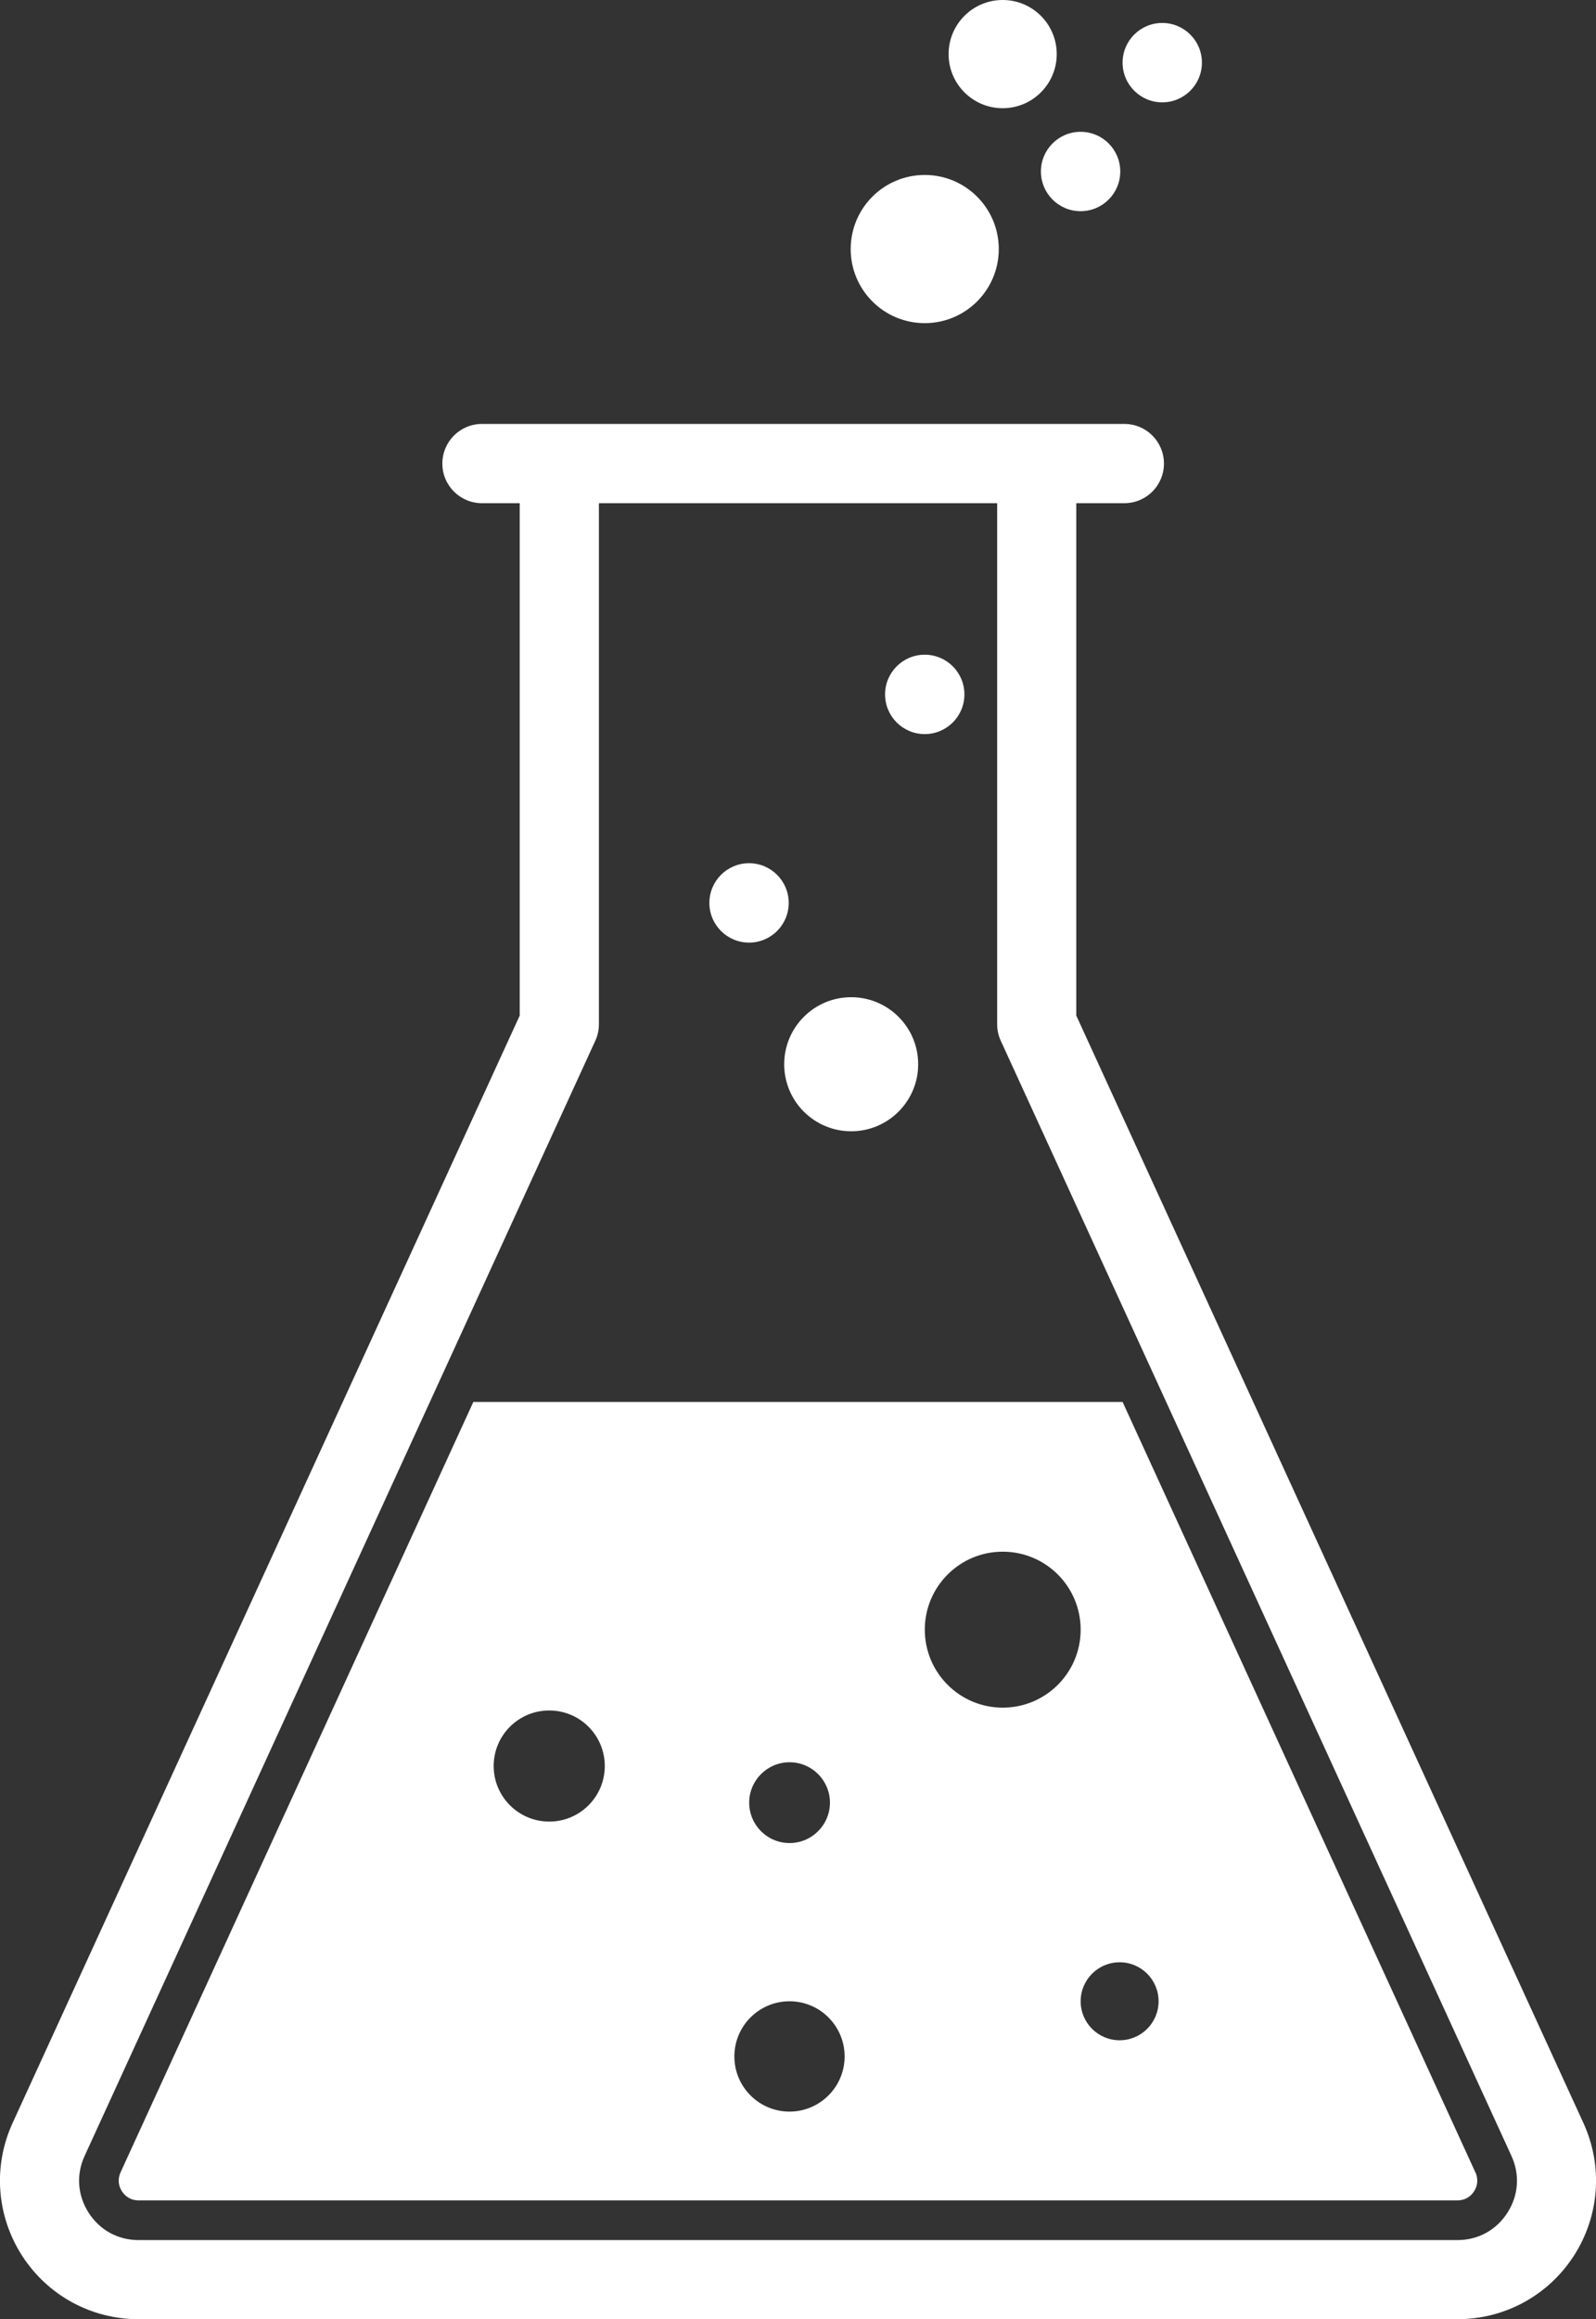
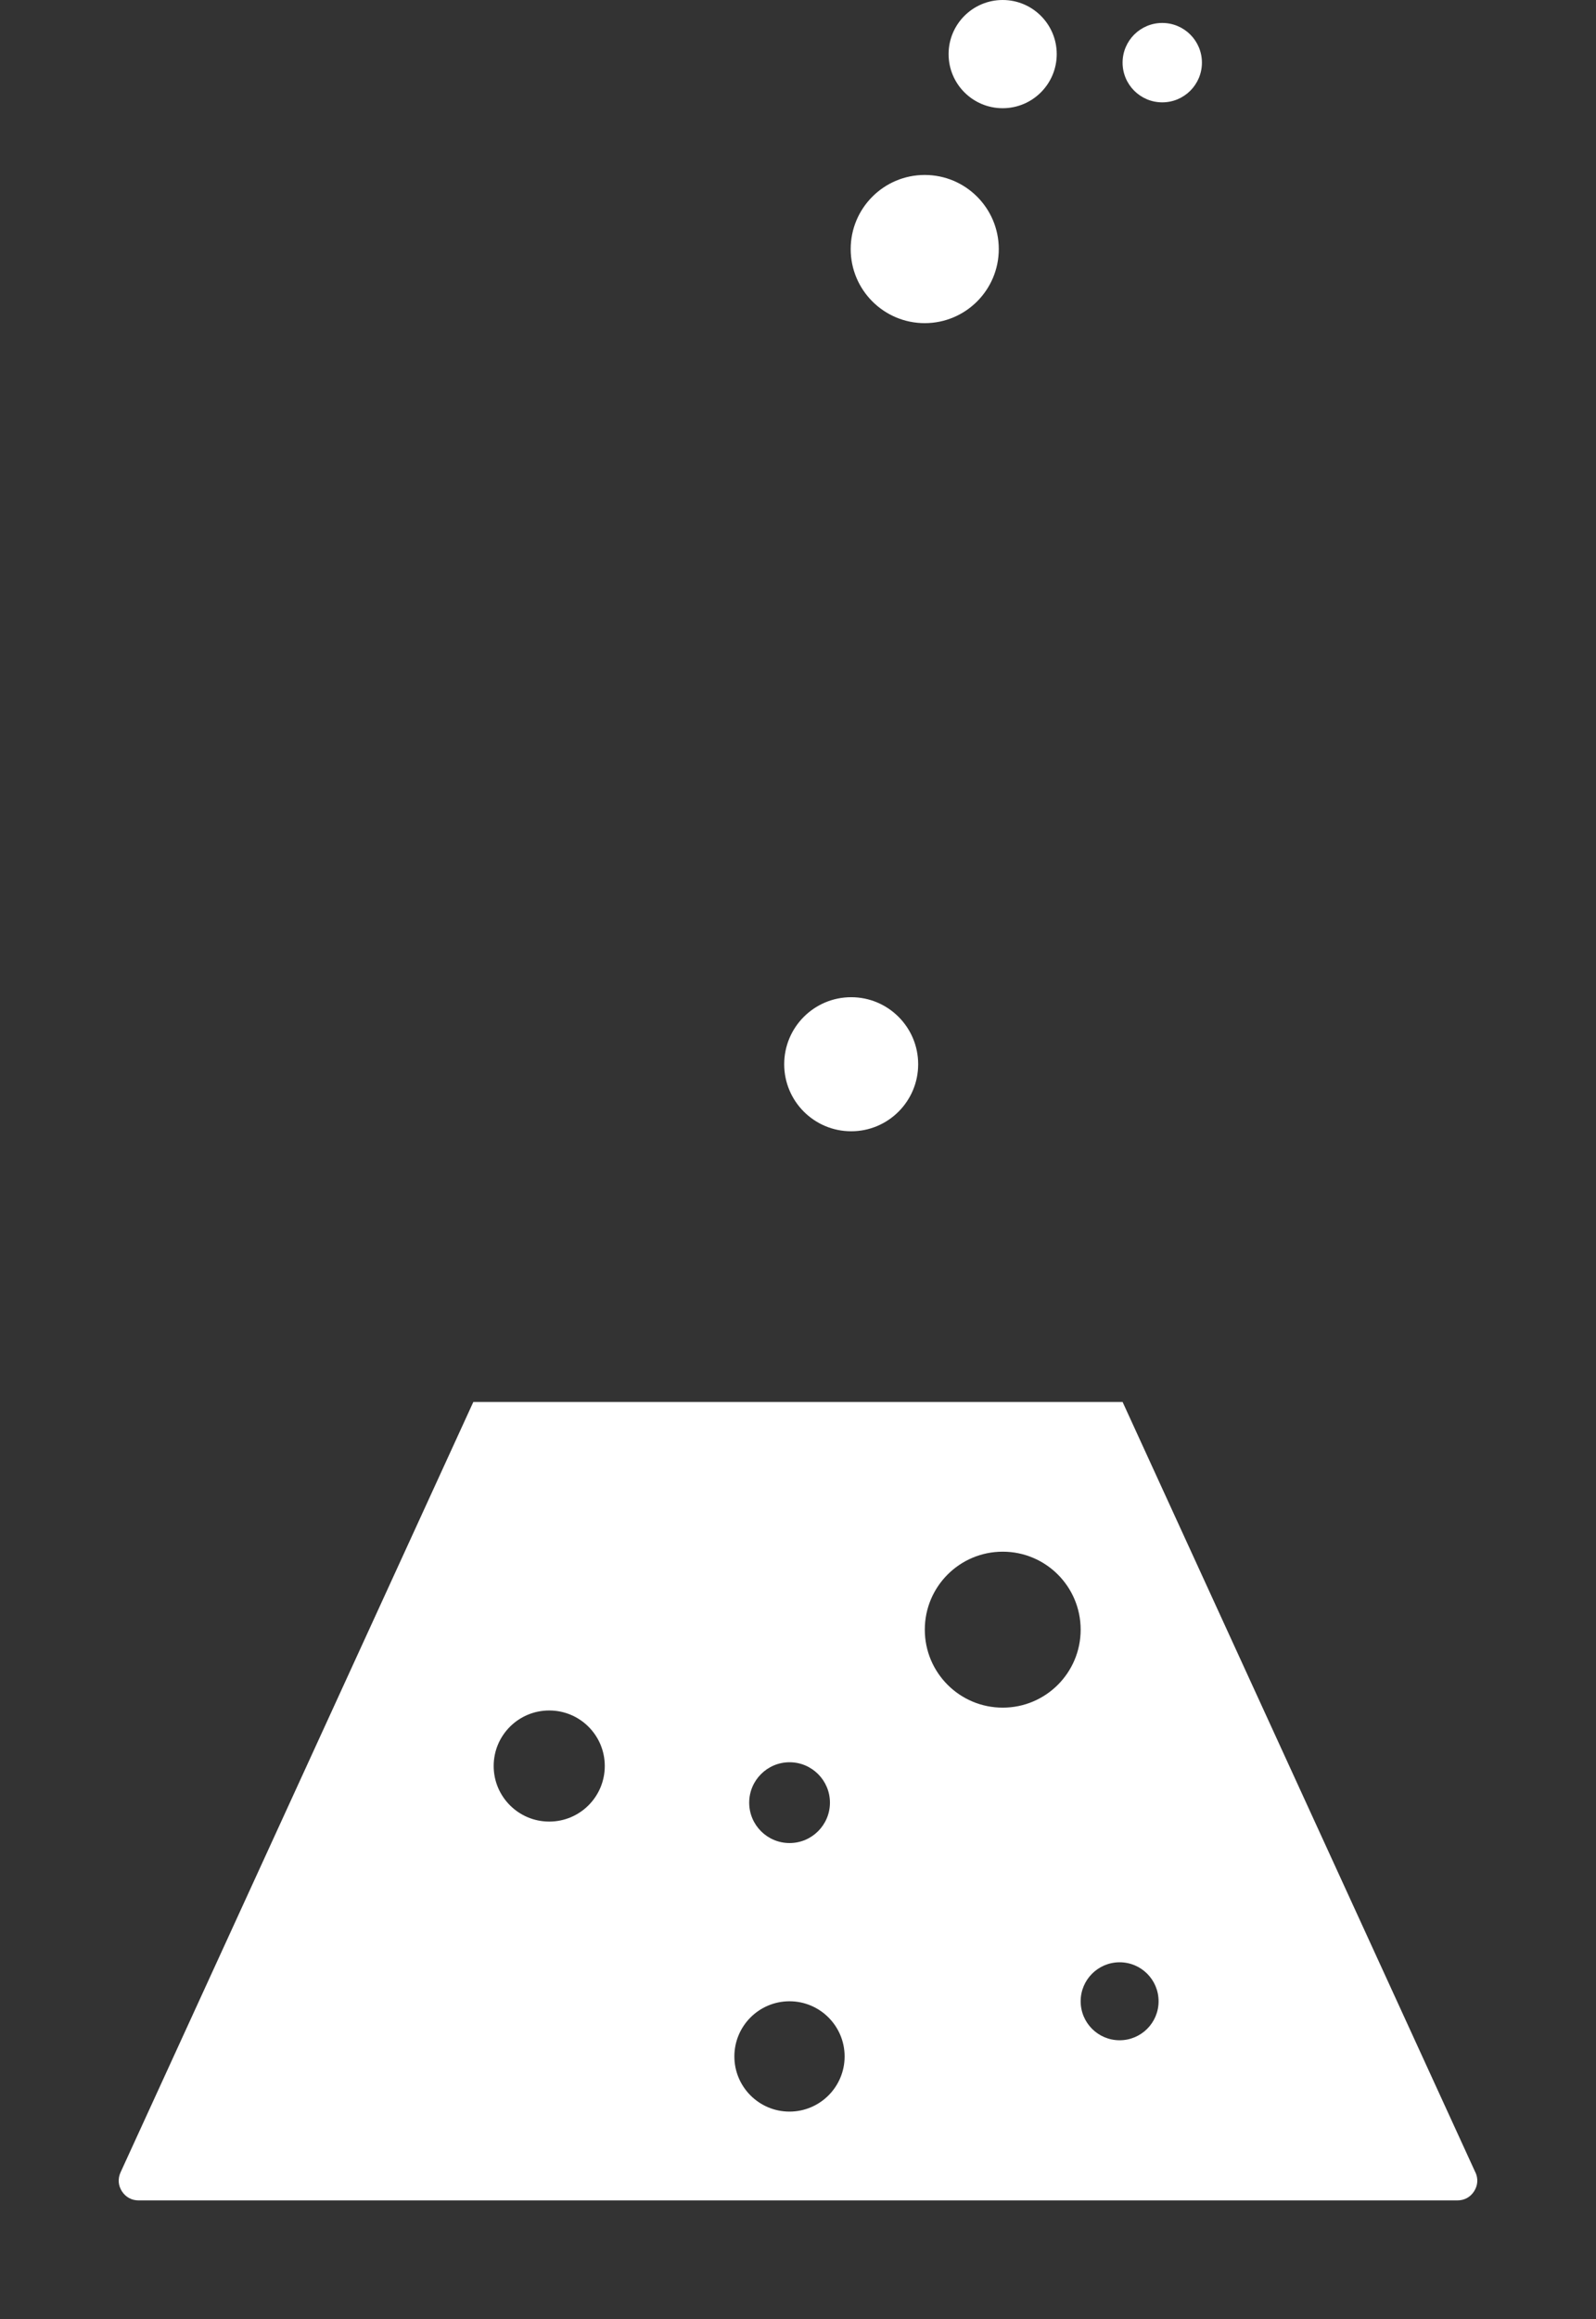
<svg xmlns="http://www.w3.org/2000/svg" viewBox="0 0 226.11 328.35">
  <rect x="0" y="0" width="226.11" height="328.35" fill="#333333" stroke="none" />
  <defs>
    <style>.cls-1{fill:#fff;stroke-width:0px;}</style>
  </defs>
  <g>
-     <path class="cls-1" d="m224.32,300.55c2.8,6.1,2.3,13.12-1.32,18.77-3.63,5.65-9.8,9.02-16.52,9.02H19.63c-6.71,0-12.89-3.37-16.52-9.02-3.62-5.65-4.12-12.67-1.32-18.77l54.48-118.89,17.36-37.88v-72.54h-5.35c-3.1,0-5.61-2.51-5.61-5.61s2.51-5.61,5.61-5.61h91.02c3.1,0,5.6,2.51,5.6,5.61s-2.51,5.61-5.6,5.61h-6.82v72.54l17.36,37.88,54.48,118.89Zm-10.76,12.72c1.58-2.46,1.79-5.39.57-8.05l-56.62-123.56-15.73-34.32c-.34-.73-.51-1.53-.51-2.33v-73.77h-56.42v73.77c0,.81-.17,1.6-.51,2.33l-15.73,34.32-56.62,123.56c-1.22,2.65-1.01,5.59.57,8.05,1.58,2.46,4.16,3.87,7.08,3.87h186.84c2.92,0,5.5-1.41,7.08-3.87Z" />
    <path class="cls-1" d="m209.03,307.55c.41.9.34,1.85-.19,2.68-.53.83-1.37,1.29-2.36,1.29H19.63c-.99,0-1.82-.46-2.36-1.29-.53-.83-.6-1.78-.19-2.68l49.98-109.07h91.98l49.98,109.07Zm-44.89-24.22c0-3.05-2.47-5.52-5.52-5.52s-5.52,2.47-5.52,5.52,2.47,5.52,5.52,5.52,5.52-2.47,5.52-5.52Zm-11.04-52.61c0-6.1-4.94-11.04-11.04-11.04s-11.04,4.94-11.04,11.04,4.94,11.04,11.04,11.04,11.04-4.94,11.04-11.04Zm-33.44,60.42c0-4.31-3.5-7.81-7.81-7.81s-7.81,3.5-7.81,7.81,3.5,7.81,7.81,7.81,7.81-3.5,7.81-7.81Zm-2.08-35.93c0-3.16-2.57-5.72-5.72-5.72s-5.72,2.56-5.72,5.72,2.56,5.72,5.72,5.72,5.72-2.57,5.72-5.72Zm-31.9-5.19c0-4.34-3.52-7.86-7.87-7.86s-7.87,3.52-7.87,7.86,3.52,7.87,7.87,7.87,7.87-3.52,7.87-7.87Z" />
    <circle class="cls-1" cx="142.05" cy="7.66" r="7.66" />
    <circle class="cls-1" cx="120.59" cy="150.67" r="9.49" />
    <circle class="cls-1" cx="164.66" cy="8.87" r="5.62" />
-     <circle class="cls-1" cx="106.12" cy="127.83" r="5.62" />
-     <circle class="cls-1" cx="131.01" cy="98.31" r="5.62" />
-     <circle class="cls-1" cx="153.09" cy="24.28" r="5.62" />
    <circle class="cls-1" cx="131.01" cy="35.26" r="10.49" />
  </g>
</svg>